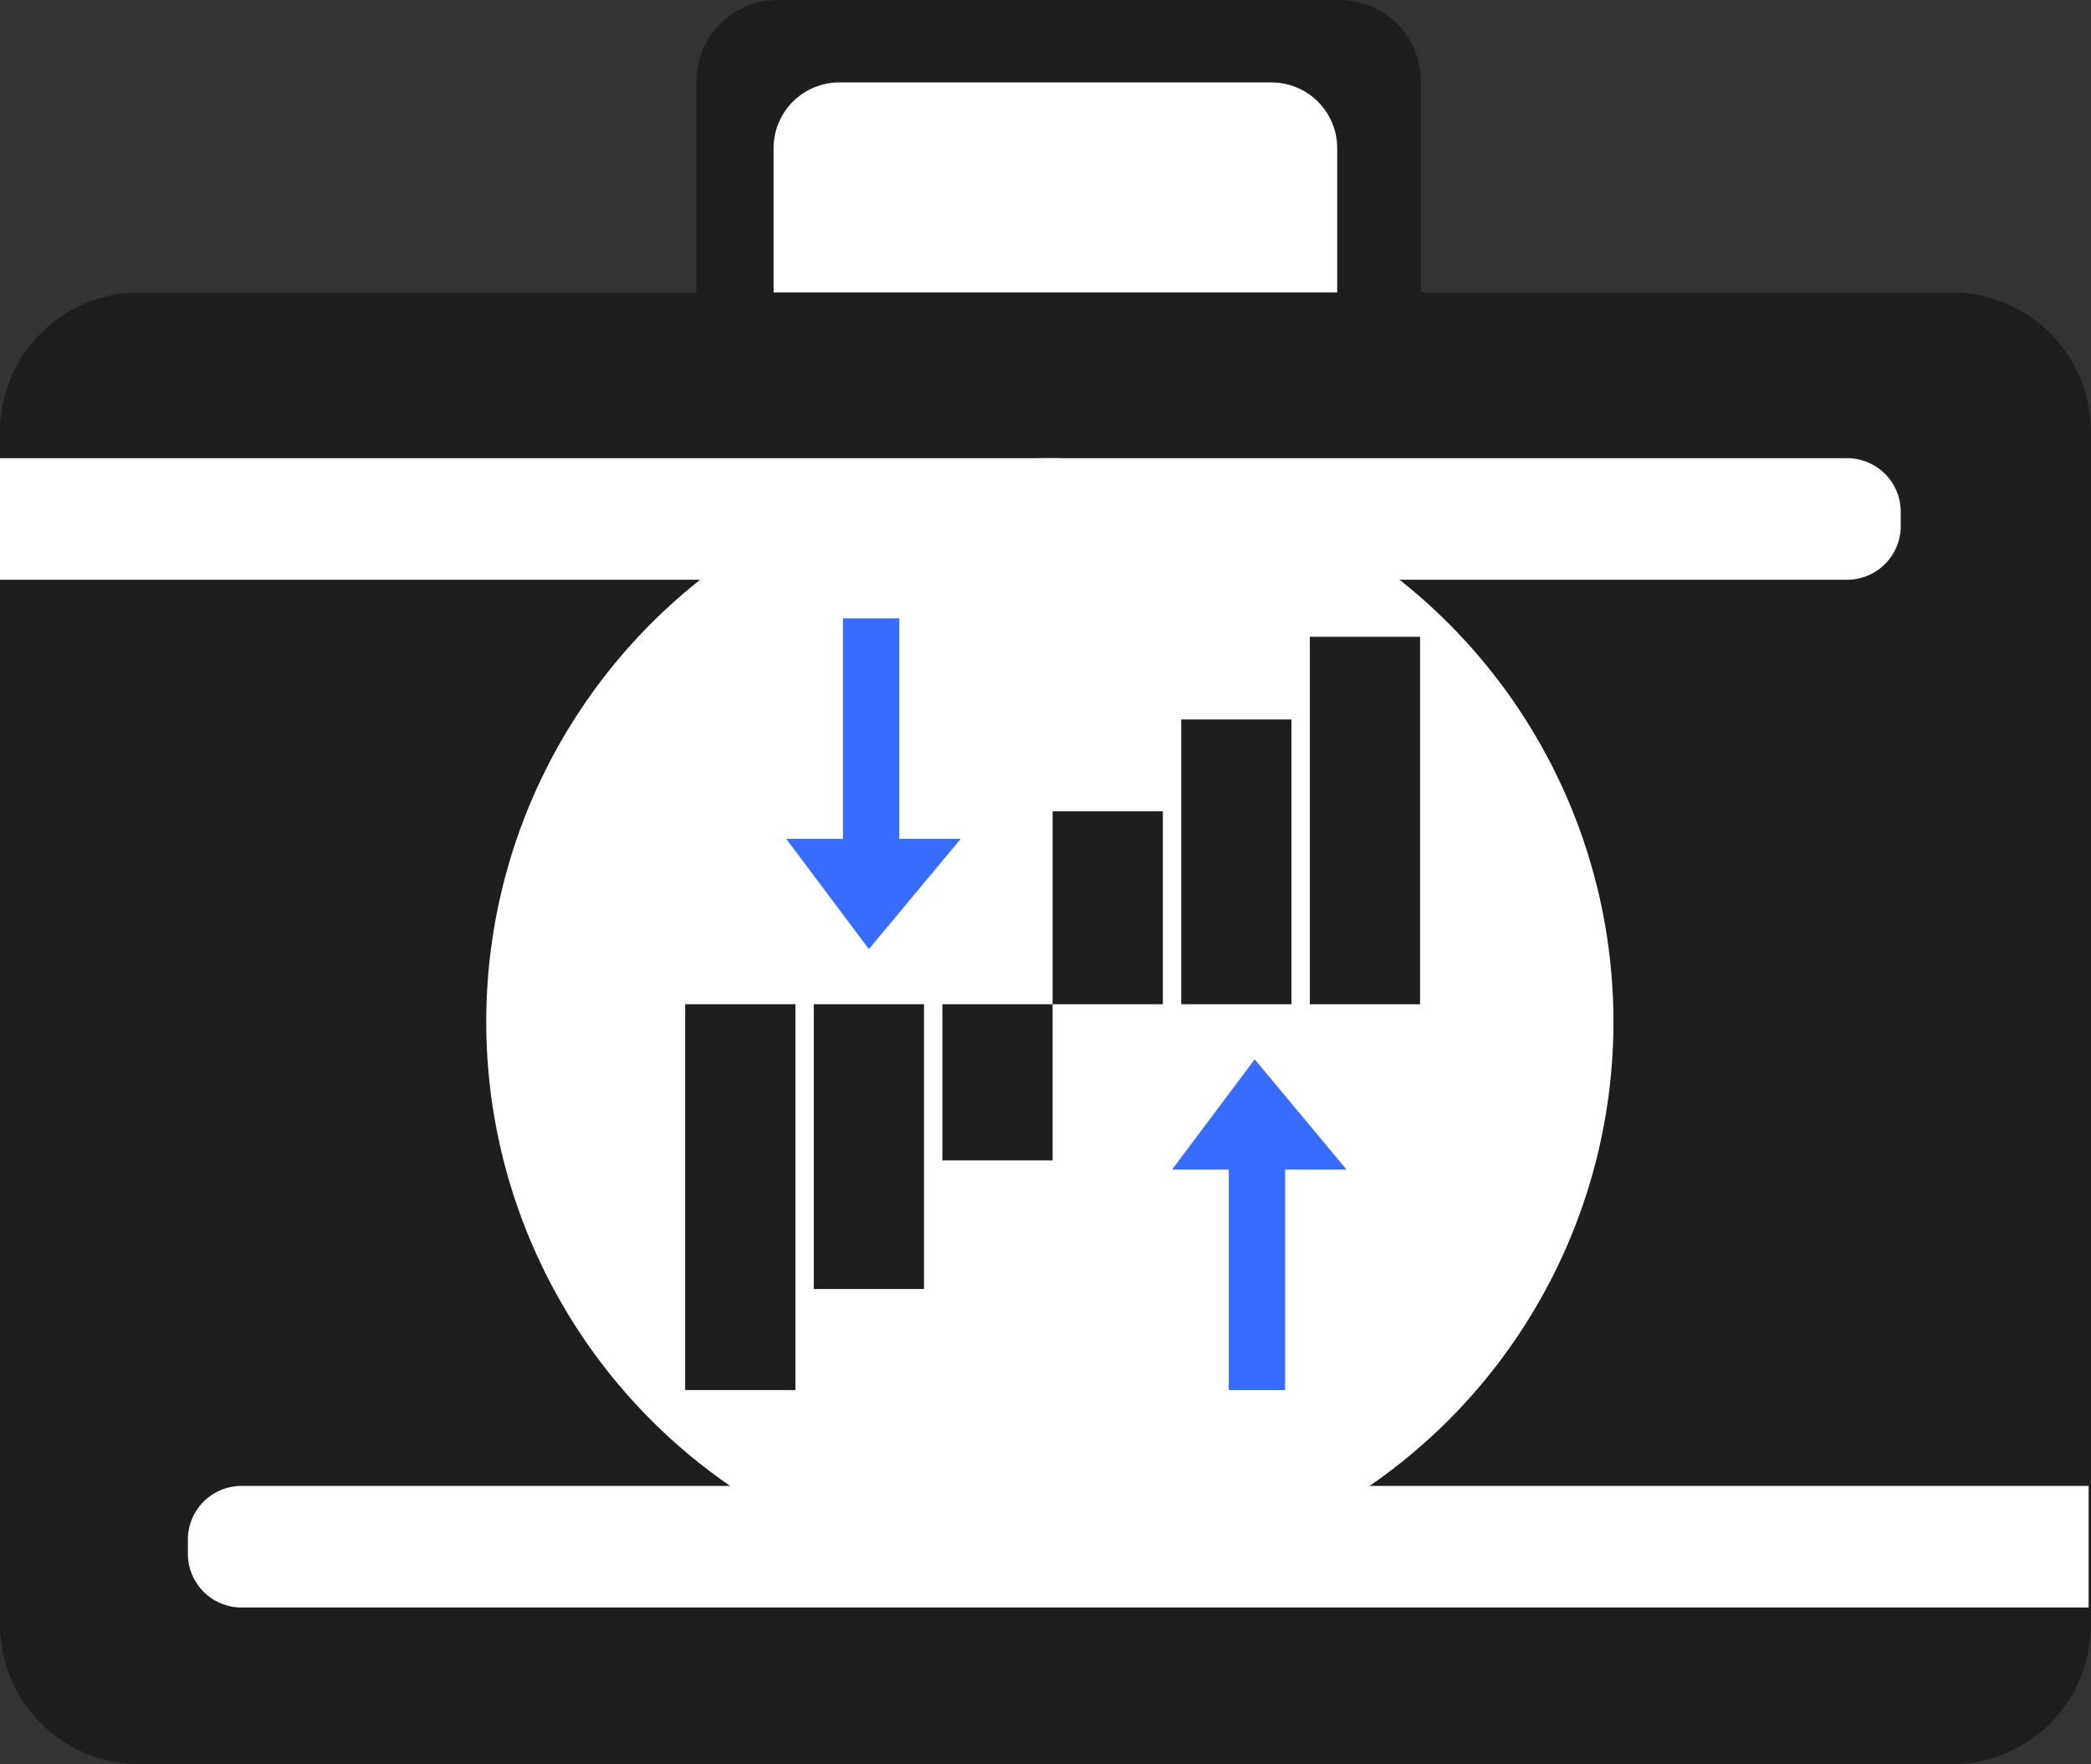
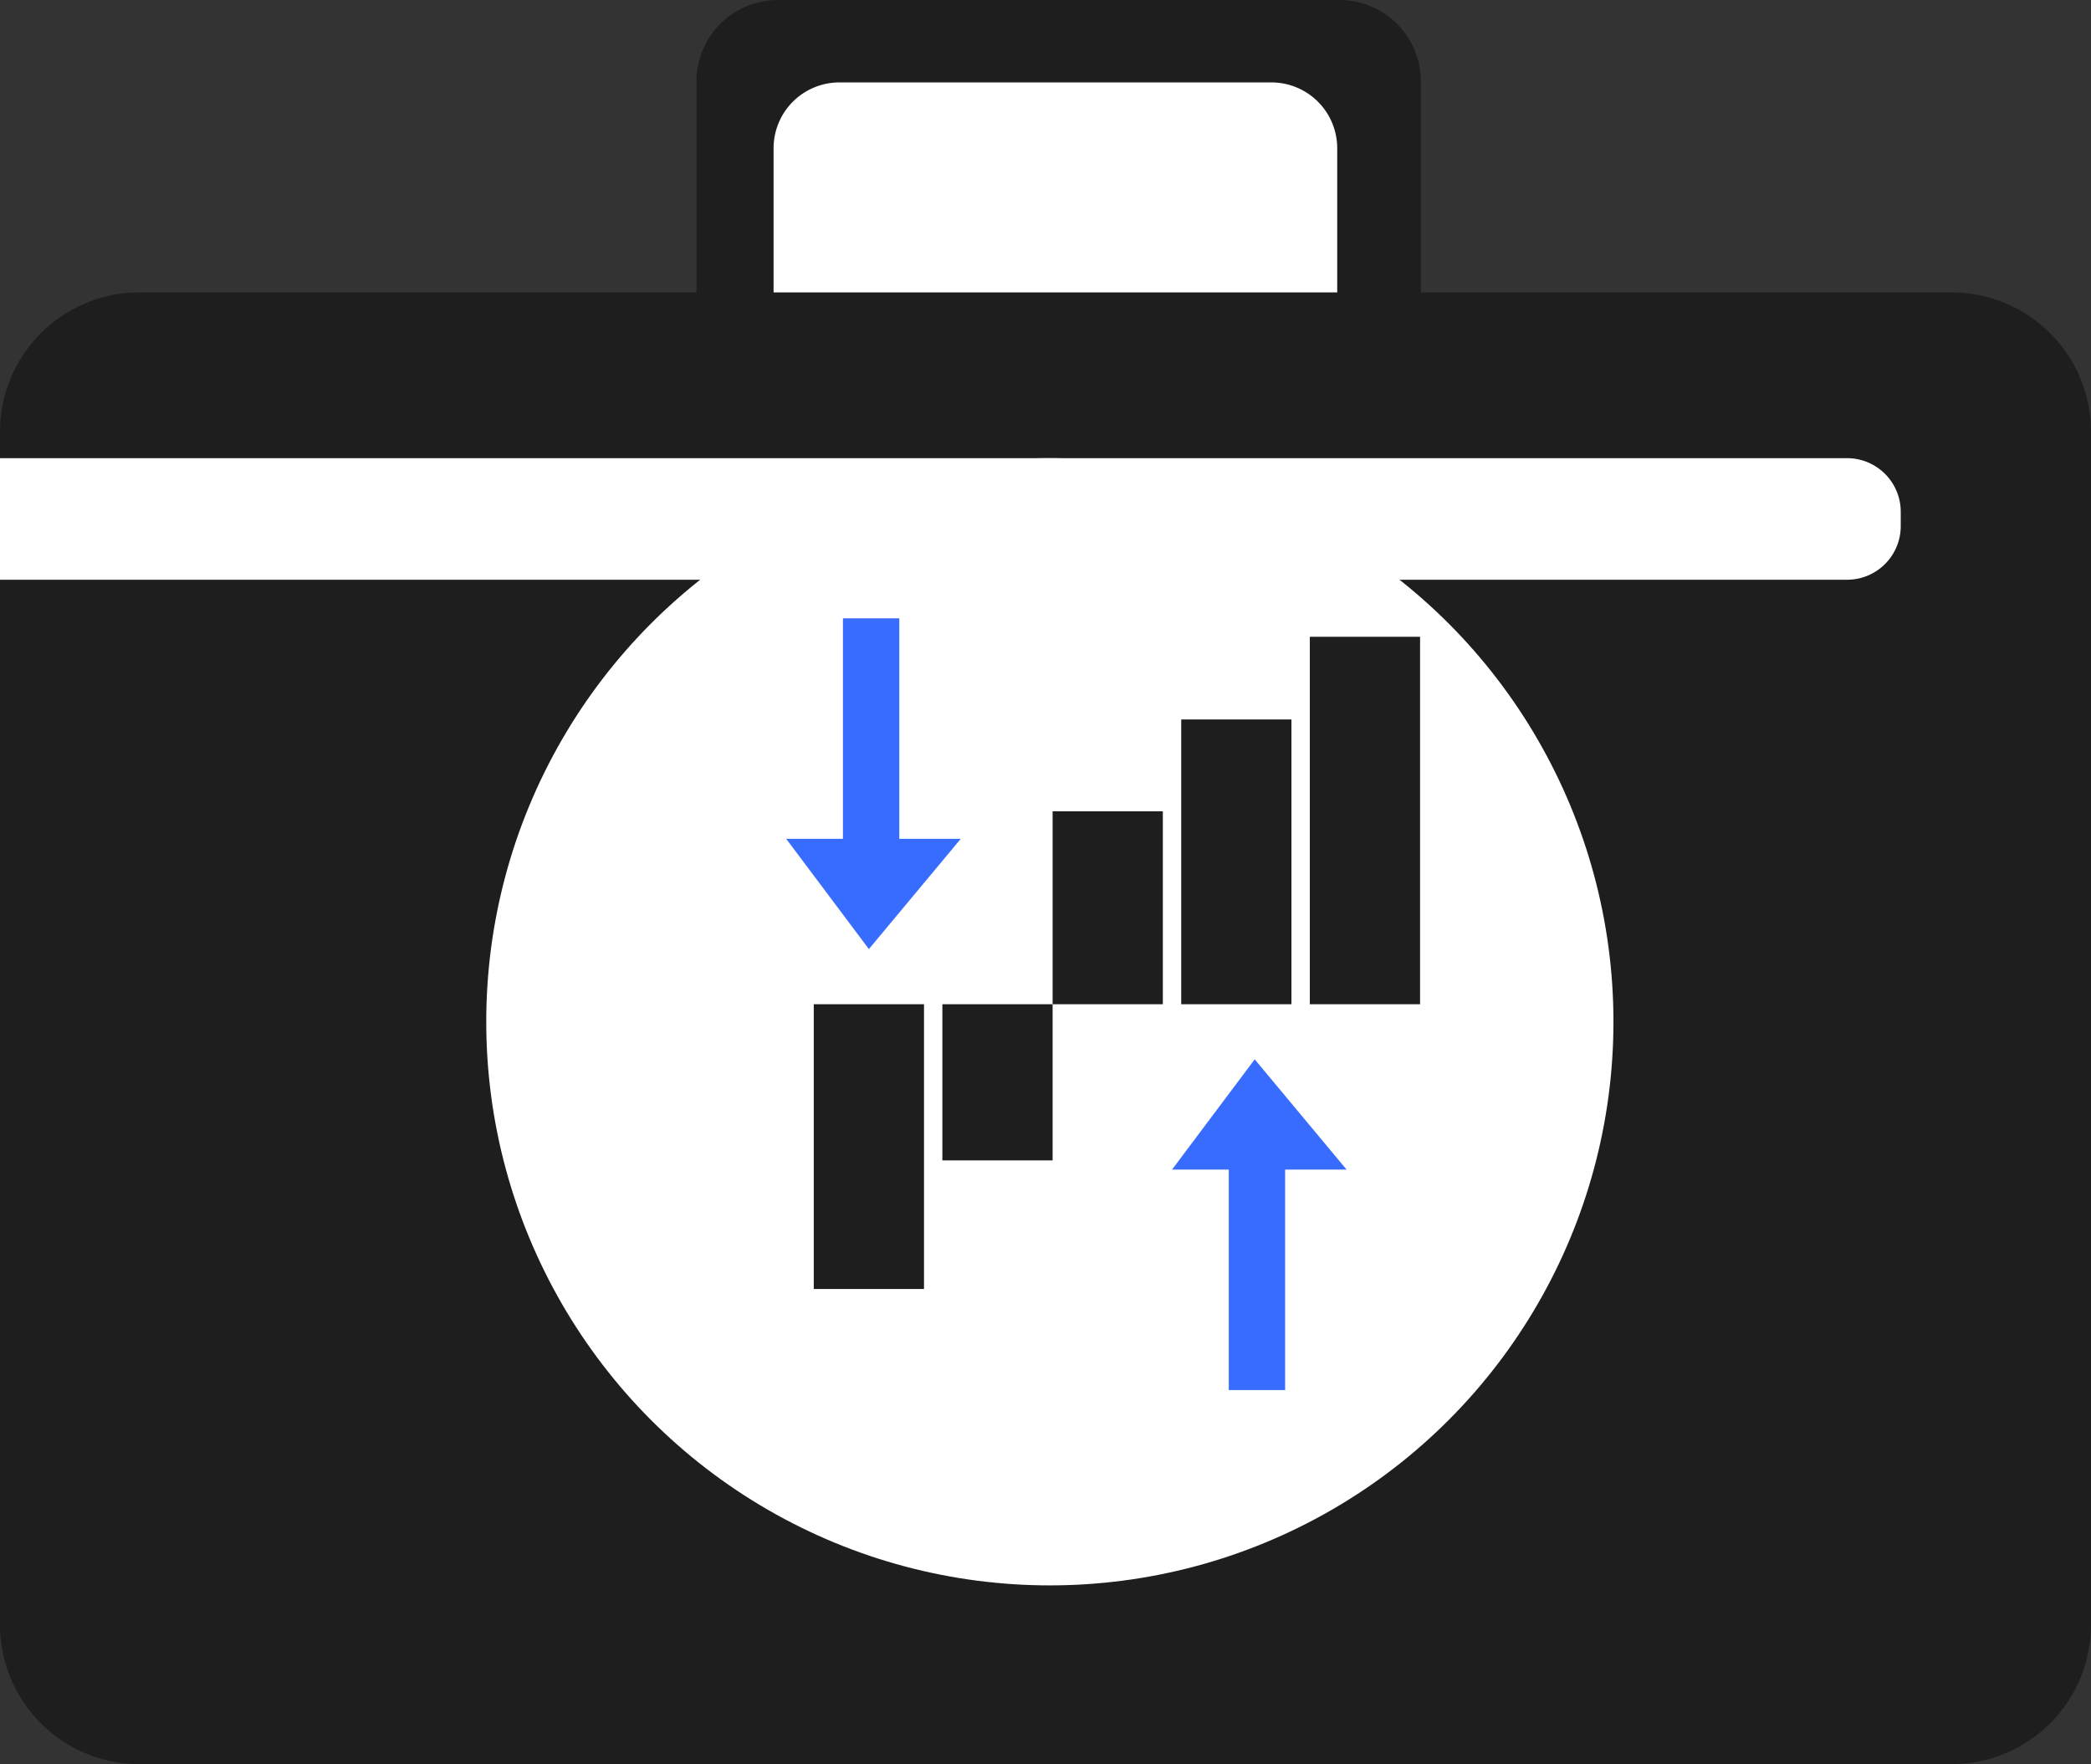
<svg xmlns="http://www.w3.org/2000/svg" width="115.695" height="97.607" viewBox="0 0 115.695 97.607">
  <rect x="0" y="0" width="115.695" height="97.607" fill="#333333" stroke="none" />
  <g id="组_30" data-name="组 30" transform="translate(-1946.105 -879.388)">
    <path id="路径_62" data-name="路径 62" d="M1984.638,895.566V883.893a4.505,4.505,0,0,1,4.505-4.505h31.073a4.505,4.505,0,0,1,4.505,4.505v11.673h29.364a7.715,7.715,0,0,1,7.715,7.715v66a7.715,7.715,0,0,1-7.715,7.715H1953.821a7.715,7.715,0,0,1-7.716-7.715v-66a7.715,7.715,0,0,1,7.716-7.715Z" fill="#1e1e1e" />
    <circle id="椭圆_10" data-name="椭圆 10" cx="31.184" cy="31.184" r="31.184" transform="translate(1973.009 904.738)" fill="#fff" />
-     <rect id="矩形_58" data-name="矩形 58" width="6.099" height="21.347" transform="translate(1984.015 934.951)" fill="#1e1e1e" />
    <rect id="矩形_59" data-name="矩形 59" width="6.099" height="15.756" transform="translate(1991.131 934.951)" fill="#1e1e1e" />
    <rect id="矩形_60" data-name="矩形 60" width="6.099" height="8.641" transform="translate(1998.247 934.951)" fill="#1e1e1e" />
    <rect id="矩形_61" data-name="矩形 61" width="6.099" height="20.331" transform="translate(2024.677 934.951) rotate(-180)" fill="#1e1e1e" />
    <rect id="矩形_62" data-name="矩形 62" width="6.099" height="15.756" transform="translate(2017.561 934.951) rotate(-180)" fill="#1e1e1e" />
    <rect id="矩形_63" data-name="矩形 63" width="6.099" height="10.674" transform="translate(2010.445 934.951) rotate(-180)" fill="#1e1e1e" />
    <path id="路径_63" data-name="路径 63" d="M2015.528,938l-4.574,6.1h3.139v12.2h3.118V944.1h3.4Z" fill="#386cff" />
    <path id="路径_64" data-name="路径 64" d="M1994.18,931.9l-4.574-6.1h3.139V913.6h3.118v12.2h3.4Z" fill="#386cff" />
    <path id="矩形_64" data-name="矩形 64" d="M0,0H102.2a2.968,2.968,0,0,1,2.968,2.968v.79A2.968,2.968,0,0,1,102.2,6.726H0a0,0,0,0,1,0,0V0A0,0,0,0,1,0,0Z" transform="translate(1946.105 904.738)" fill="#fff" />
-     <path id="矩形_65" data-name="矩形 65" d="M0,0H102.2a2.968,2.968,0,0,1,2.968,2.968v.79A2.968,2.968,0,0,1,102.2,6.726H0a0,0,0,0,1,0,0V0A0,0,0,0,1,0,0Z" transform="translate(2061.669 968.329) rotate(-180)" fill="#fff" />
    <path id="矩形_66" data-name="矩形 66" d="M3.643,0h23.9a3.643,3.643,0,0,1,3.643,3.643v7.975a0,0,0,0,1,0,0H0a0,0,0,0,1,0,0V3.643A3.643,3.643,0,0,1,3.643,0Z" transform="translate(1988.907 883.948)" fill="#fff" />
  </g>
</svg>